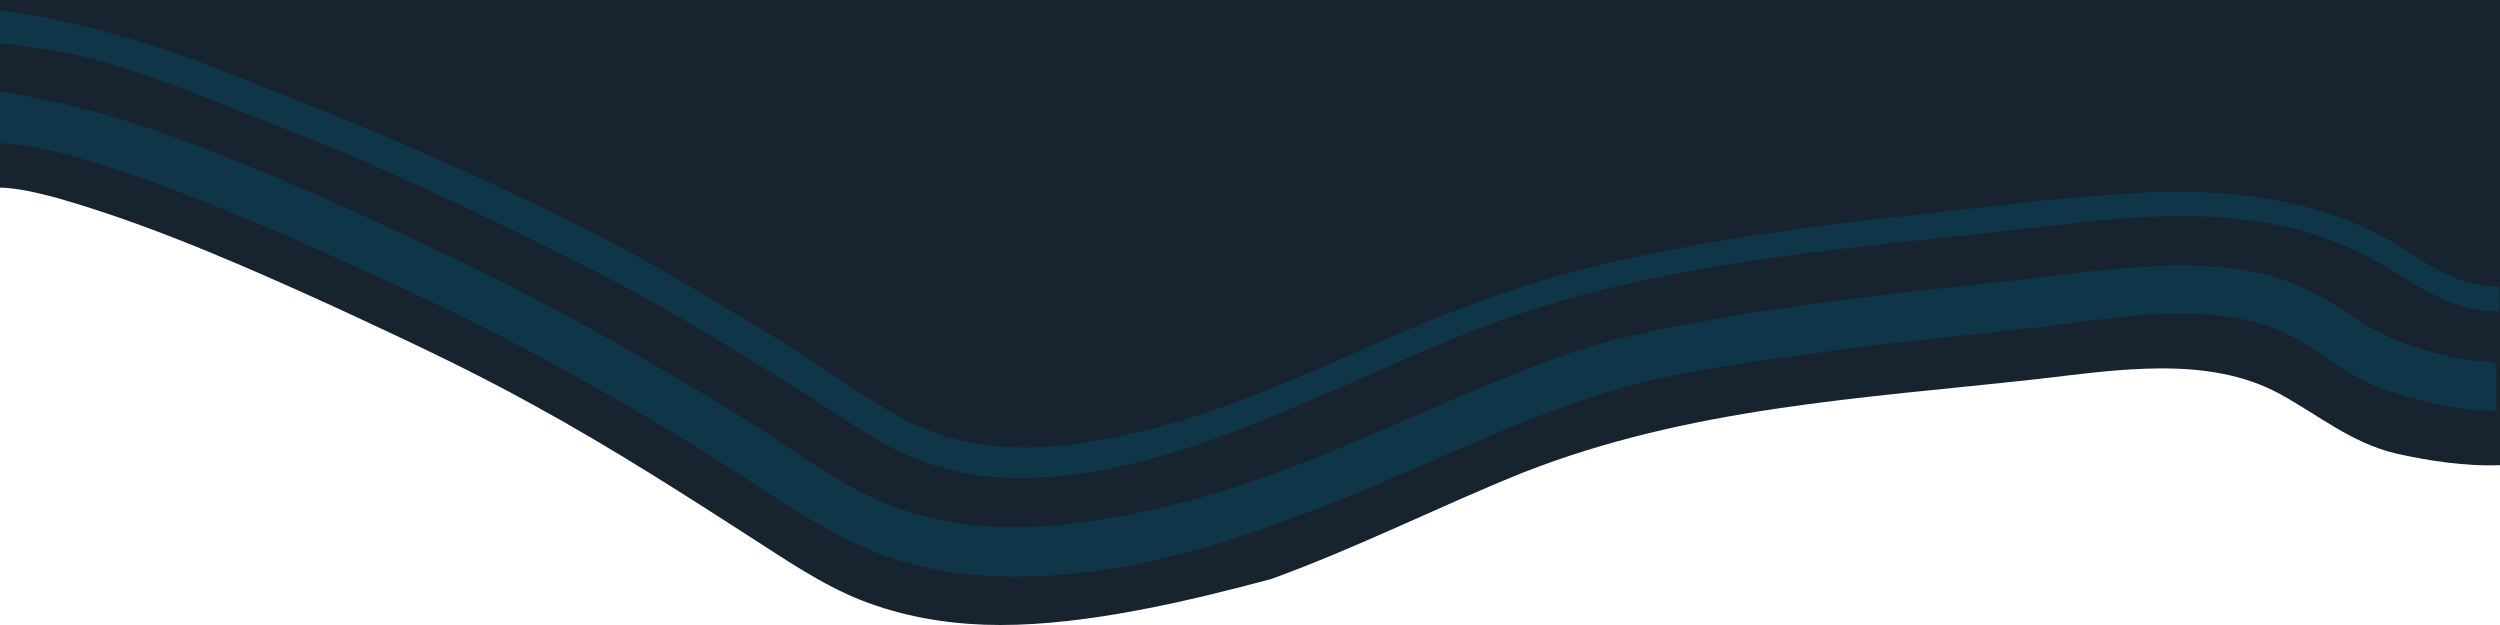
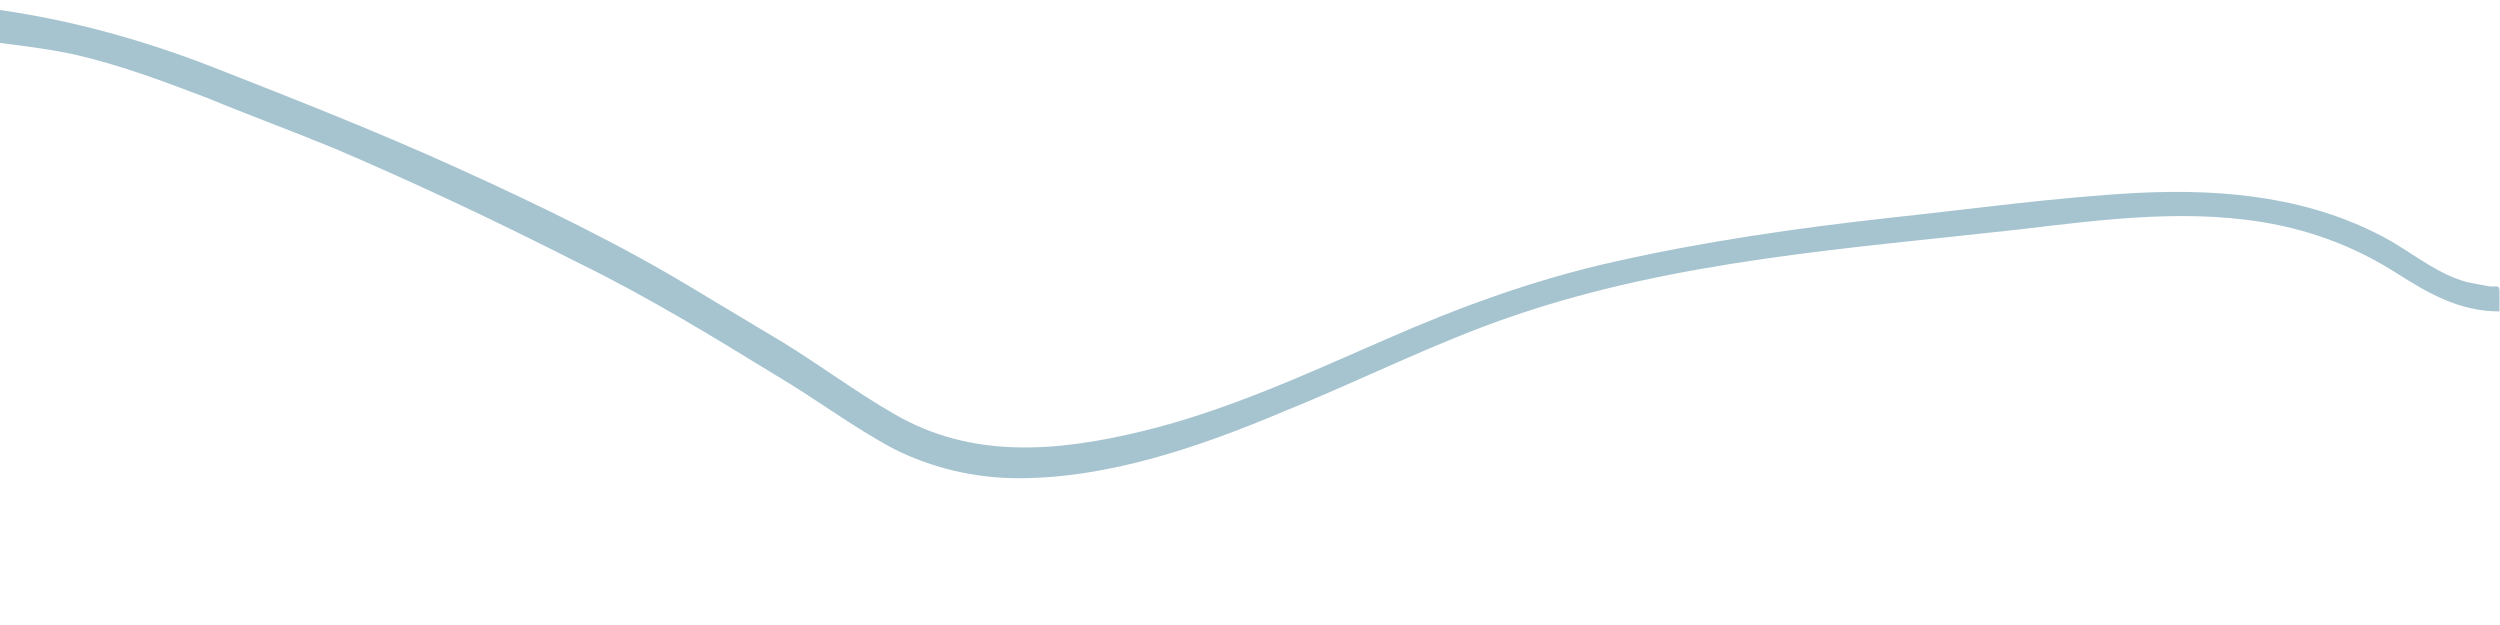
<svg xmlns="http://www.w3.org/2000/svg" width="1600" height="400" viewBox="0 0 1600 400" version="1.1">
  <g id="Omgevingsdienst-project" stroke="none" stroke-width="1" fill="none" fill-rule="evenodd">
    <g id="OD-desktop-home-Werken-bij" transform="translate(0 -2338)" fill-rule="nonzero">
      <g id="Group" transform="translate(0 730)">
        <g id="Golf-blauw" transform="translate(0 1608)">
-           <path d="M640.253 400.001c-27.052 0-54.105-3.788-79.292-12.313-26.12-8.525-49.441-23.68-72.763-38.836-48.508-31.257-97.016-62.515-147.39-89.984-41.046-22.733-83.957-42.624-126.868-62.516-54.106-24.627-110.077-49.254-166.048-66.304-12.106-3.759-34.336-9.961-47.892-9.961V0h1600v297.703c-21.456.947-46.484-2.841-67.007-7.577-27.985-6.63-49.44-24.628-73.695-37.889-46.643-25.574-106.345-15.155-156.72-9.472-111.941 12.314-221.488 17.997-327.833 59.674-54.105 21.786-106.345 48.308-161.383 68.199-53.173 14.208-117.137 29.363-173.109 29.363z" id="Path" fill="#172430" />
          <path d="M651.793 306.062c-28.127 0-55.316-6.555-79.693-18.73-26.251-14.046-49.69-31.839-75.005-46.822-41.252-25.285-82.505-50.57-126.57-72.108-51.566-26.221-103.132-50.57-155.636-73.045C187.7 84.12 159.573 73.82 132.384 62.581 105.194 52.28 78.005 41.98 49.879 35.424c-27.999-6.648-71.716-9.449-93.914-14.53-68.49-15.677-79.454-26.026 10.47-18.247 58.13 4.683 114.383 18.73 169.7 40.268 52.503 20.603 105.006 41.205 156.572 64.616 51.566 23.412 104.07 48.697 151.885 77.727l56.254 33.713c24.376 14.983 46.878 31.84 71.254 45.887 49.691 29.03 104.07 24.348 158.448 11.237 54.379-13.11 105.007-36.522 156.573-58.997 46.878-20.602 95.631-38.395 146.26-49.633 58.129-13.11 117.195-21.538 176.261-28.094 52.504-5.618 105.945-13.11 158.448-15.92 56.254-2.809 112.508 2.81 162.198 30.904 15.939 9.364 30.94 21.538 48.754 26.22 4.687.937 9.375 1.874 15 2.81 3.75 0 5.626-.936 5.626 2.81v13.11c-25.314 0-45.003-11.237-65.63-24.348-23.438-14.983-48.753-25.285-75.942-30.903-54.378-11.238-110.632-3.746-165.948 2.809-108.757 12.174-219.39 19.666-323.46 55.252-49.69 16.856-97.505 41.204-146.259 60.87-55.316 23.411-113.445 43.077-170.636 43.077z" id="Path" fill="#005879" opacity=".35" />
-           <path d="M649.814 369.062c-28.126 0-56.253-3.752-82.504-13.133-26.25-9.382-50.627-24.392-74.065-39.401-49.69-32.835-100.317-62.854-152.82-90.998-50.627-27.205-103.13-50.658-155.632-74.111-50.627-21.577-103.129-43.154-156.569-56.288-18.436-4.463-83.807-6.3-98.442-10.319-77.649-21.32-43.738-35.356 7.538-32.199 60.003 2.814 109.655 12.499 165.907 32.2 51.565 18.762 102.192 40.338 151.882 63.791 52.502 24.391 103.13 49.72 152.82 78.802 26.25 15.01 51.564 30.02 76.878 45.968 23.438 15.01 45.94 31.896 71.253 44.092 47.814 23.453 102.192 23.453 154.694 14.071 48.752-8.443 94.692-23.453 140.631-42.215 52.503-21.577 103.13-45.968 157.507-64.73 26.251-8.443 53.44-14.072 80.629-18.762 28.126-5.63 57.19-9.382 85.316-13.134 40.314-5.629 81.566-9.381 121.88-14.072 50.627-5.629 104.067-15.01 153.757-2.814 21.563 5.628 39.377 15.948 57.19 28.143 15.938 10.32 30.939 16.886 49.69 21.577 9.375 2.814 18.75 4.69 28.126 5.629 6.563.938 12.188-1.877 12.188 4.69v27.206c-24.376 0-51.565-6.567-75.003-15.01-24.376-9.381-43.127-29.082-68.44-38.463-46.878-16.886-103.13-5.629-150.945 0-41.252 4.69-82.504 8.443-123.755 14.072-56.253 7.505-114.38 14.072-167.82 32.834-62.816 21.577-121.88 52.535-184.696 75.05-56.252 21.576-117.192 37.524-177.195 37.524z" id="Path" fill="#005879" opacity=".35" />
        </g>
      </g>
    </g>
  </g>
</svg>